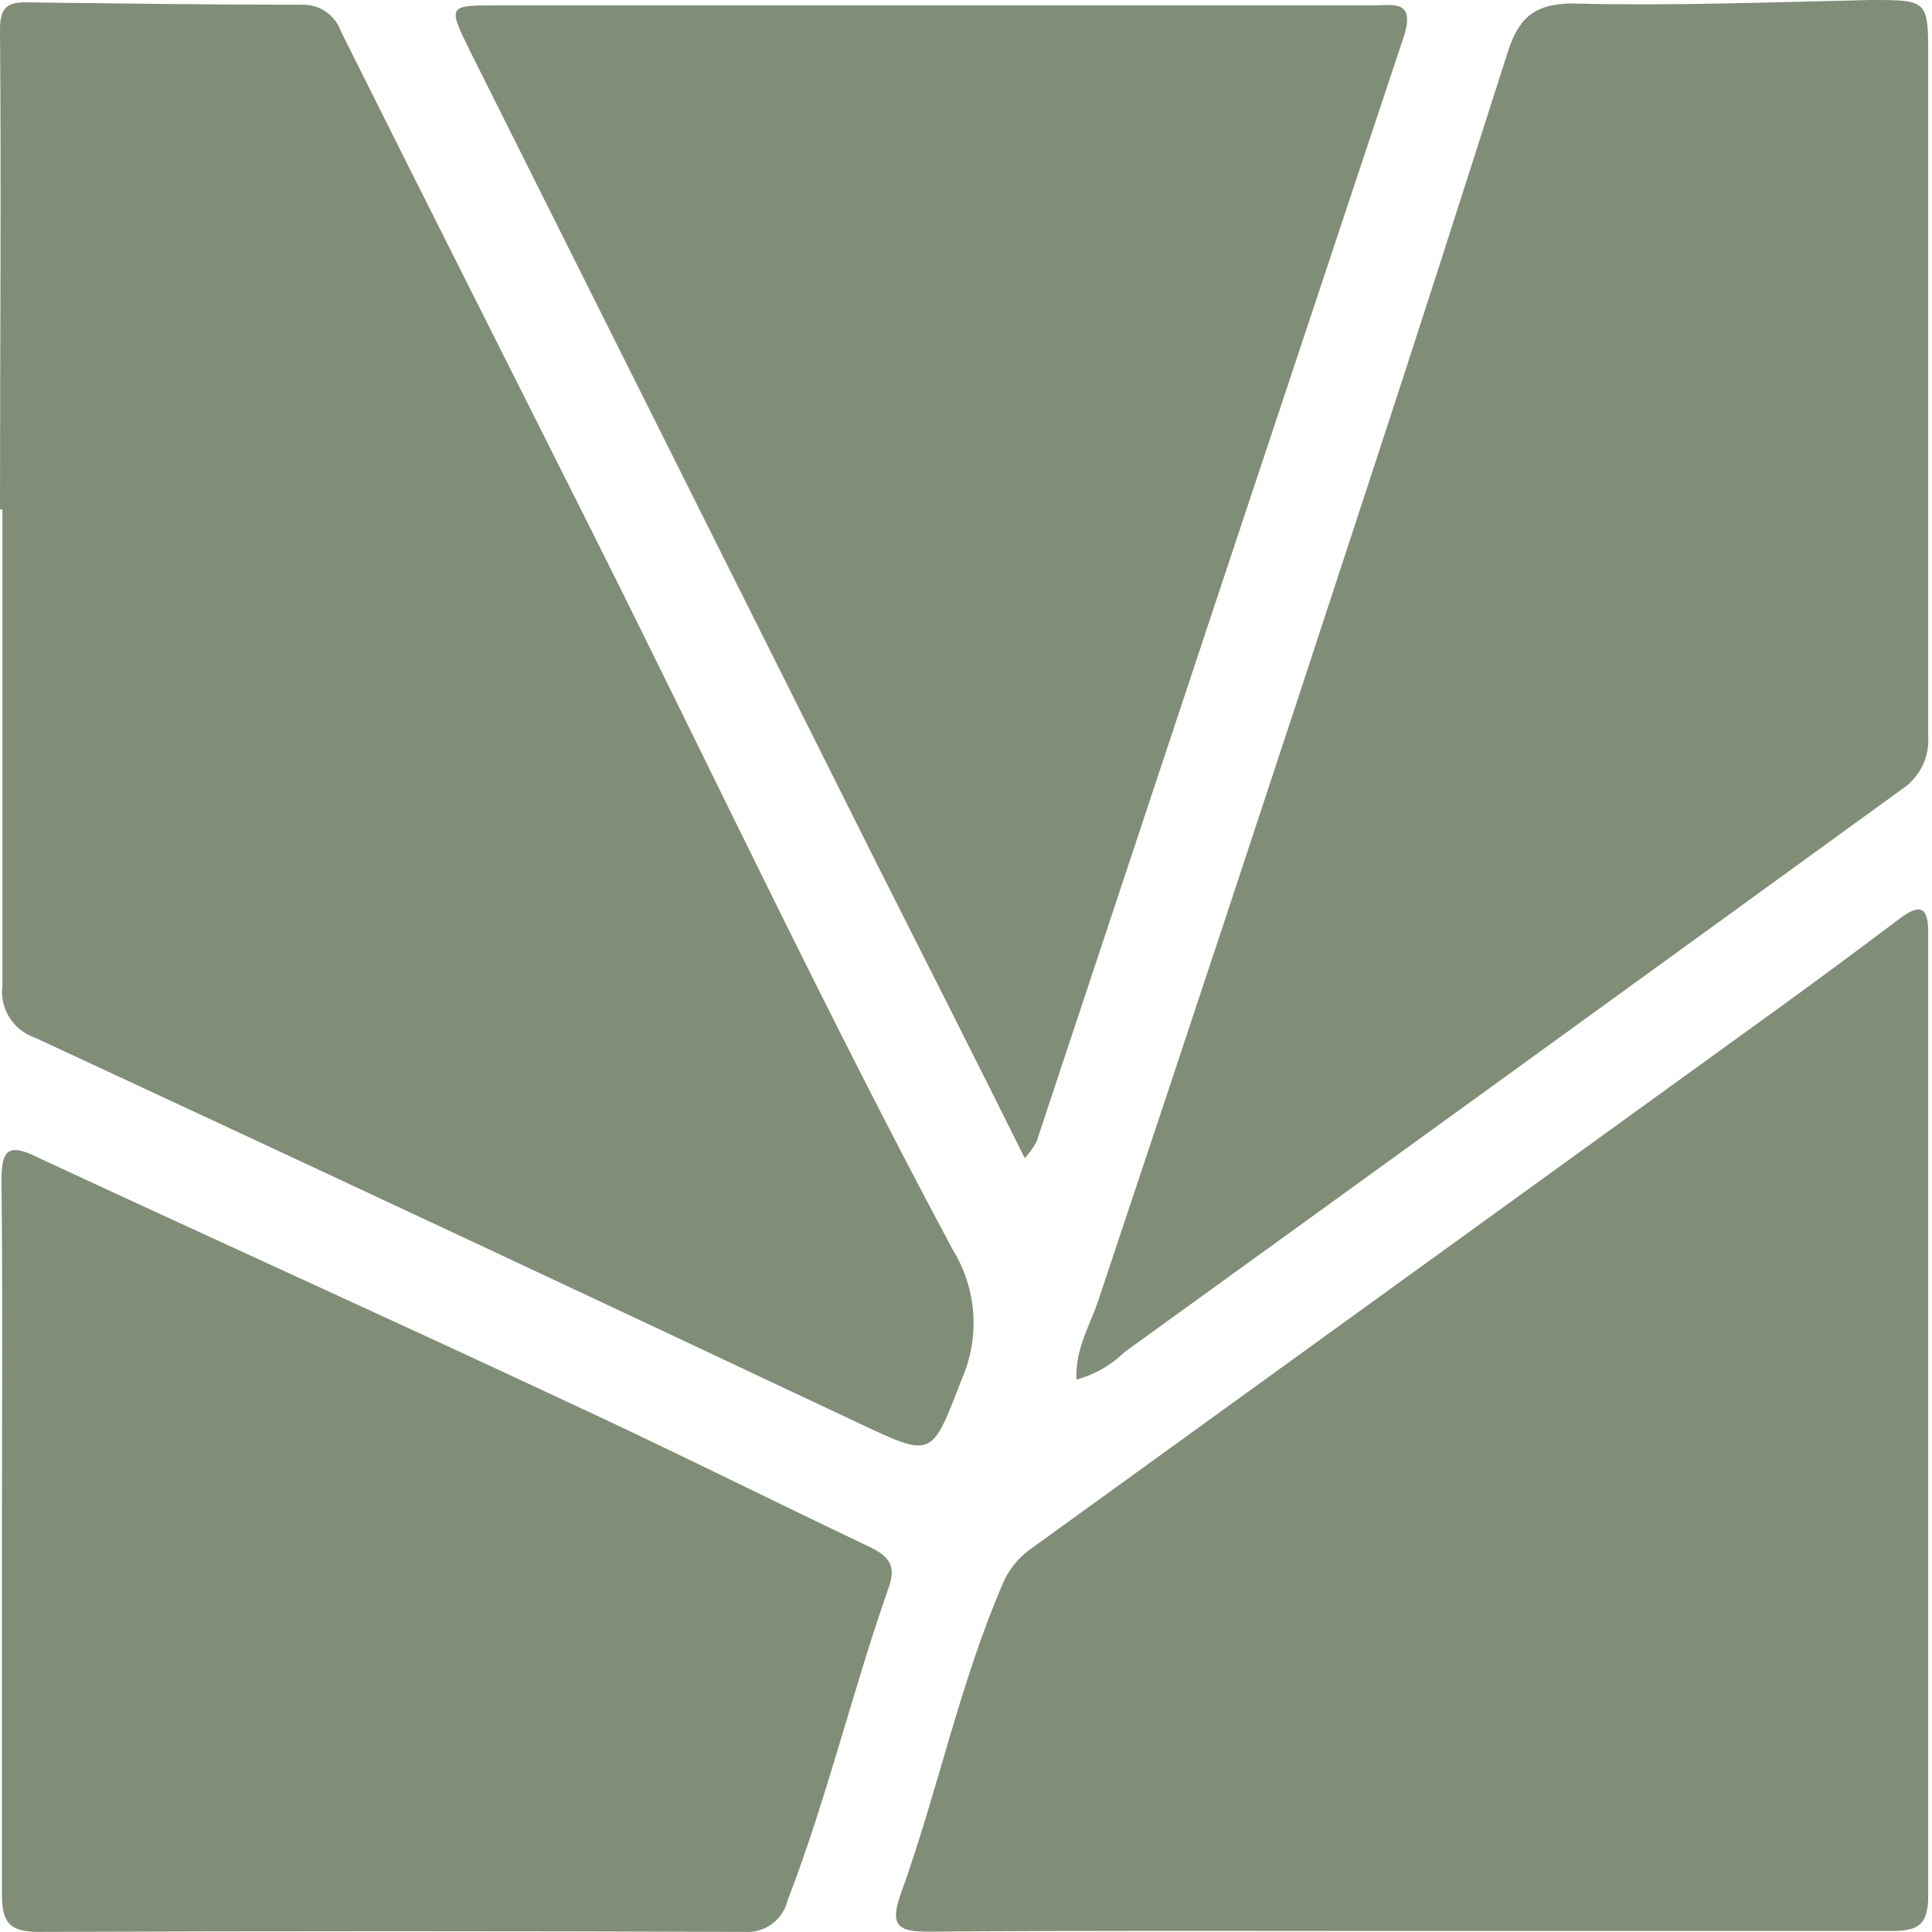
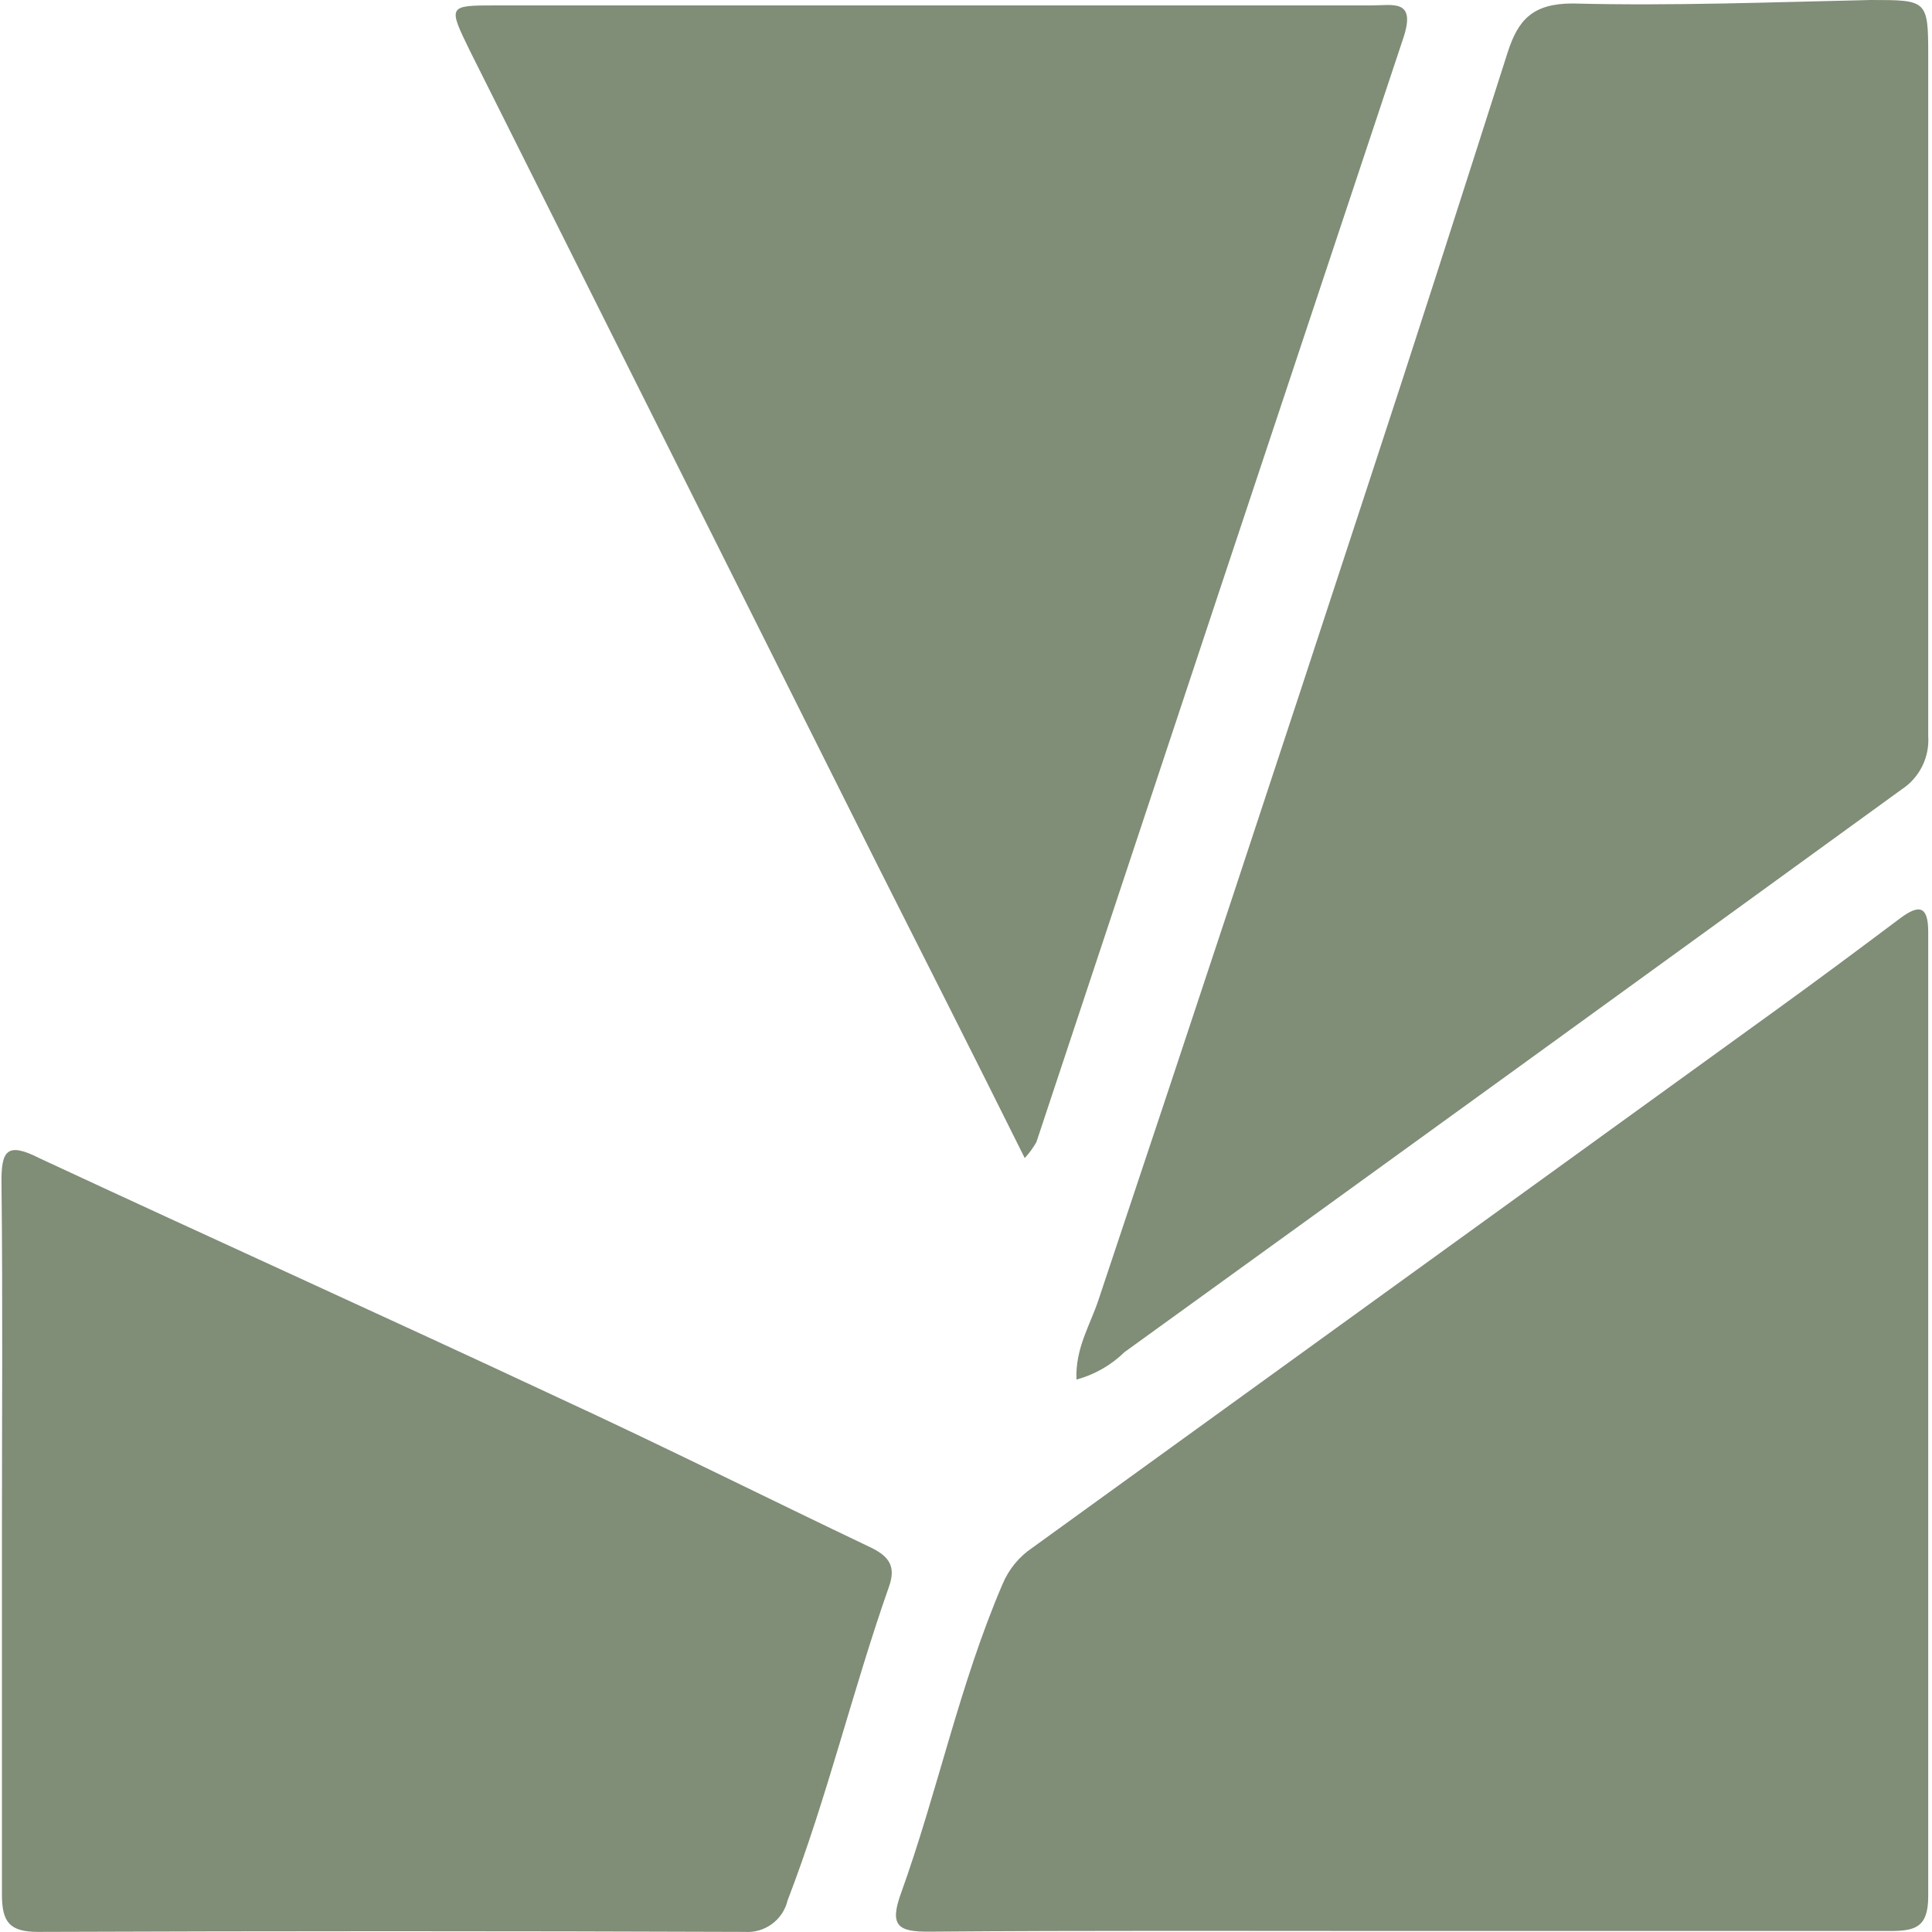
<svg xmlns="http://www.w3.org/2000/svg" width="50" height="50" viewBox="0 0 50 50" fill="none">
-   <path d="M0 13.184H0.062C0.062 17.291 0.062 21.398 0.062 25.511C0.026 25.798 0.091 26.089 0.245 26.334C0.399 26.579 0.633 26.764 0.908 26.856C8.005 30.15 15.089 33.466 22.16 36.801C24.161 37.743 24.093 37.748 24.895 35.681C25.128 35.145 25.228 34.561 25.186 33.978C25.144 33.396 24.961 32.832 24.654 32.336C21.438 26.335 18.529 20.171 15.481 14.075C13.268 9.66 11.038 5.25 8.831 0.829C8.762 0.622 8.629 0.443 8.452 0.316C8.275 0.189 8.062 0.122 7.844 0.123C5.446 0.123 3.082 0.09 0.717 0.062C0.219 0.05 0 0.163 0 0.762C0.034 4.903 0 9.043 0 13.184Z" fill="#808D77" />
  <path d="M36.477 49.974C40.617 49.974 44.758 49.974 48.899 49.974C49.549 49.974 49.902 49.896 49.902 49.078C49.902 40.757 49.902 32.442 49.902 24.122C49.902 23.46 49.683 23.387 49.179 23.763C48.126 24.553 47.066 25.343 45.996 26.116L26.716 40.057C26.374 40.287 26.107 40.612 25.948 40.992C24.828 43.598 24.267 46.366 23.315 49.005C23.007 49.857 23.259 49.997 24.06 49.991C28.195 49.958 32.336 49.974 36.477 49.974Z" fill="#808D77" />
  <path d="M27.859 35.703C28.328 35.576 28.756 35.331 29.103 34.992C35.827 30.136 42.533 25.279 49.224 20.423C49.448 20.275 49.629 20.069 49.748 19.828C49.867 19.587 49.92 19.319 49.902 19.051C49.902 13.173 49.902 7.284 49.902 1.418C49.902 0 49.868 0 48.417 0C45.845 0.056 43.267 0.157 40.701 0.09C39.665 0.09 39.289 0.515 39.02 1.35C37.816 5.116 36.611 8.887 35.373 12.646C33.083 19.646 30.771 26.637 28.436 33.619C28.223 34.28 27.825 34.88 27.859 35.703Z" fill="#808D77" />
  <path d="M26.52 29.971C26.636 29.845 26.738 29.706 26.822 29.557C29.982 20.027 33.148 10.502 36.319 0.981C36.656 -0.034 36.045 0.14 35.501 0.14C27.948 0.14 20.397 0.14 12.848 0.14C11.593 0.14 11.587 0.14 12.159 1.311L22.721 22.413C23.959 24.867 25.214 27.343 26.52 29.971Z" fill="#808D77" />
  <path d="M0.05 39.732C0.05 42.83 0.05 45.929 0.05 49.027C0.05 49.745 0.247 49.997 0.986 49.997C7.079 49.974 13.171 49.974 19.264 49.997C19.517 50.017 19.77 49.945 19.975 49.795C20.181 49.645 20.326 49.426 20.384 49.179C21.41 46.517 22.065 43.738 23.012 41.048C23.186 40.544 23.012 40.292 22.575 40.068C19.846 38.768 17.14 37.412 14.394 36.146C9.951 34.067 5.48 32.05 1.037 29.982C0.162 29.534 0.028 29.786 0.039 30.643C0.073 33.675 0.05 36.7 0.05 39.732Z" fill="#808D77" />
</svg>